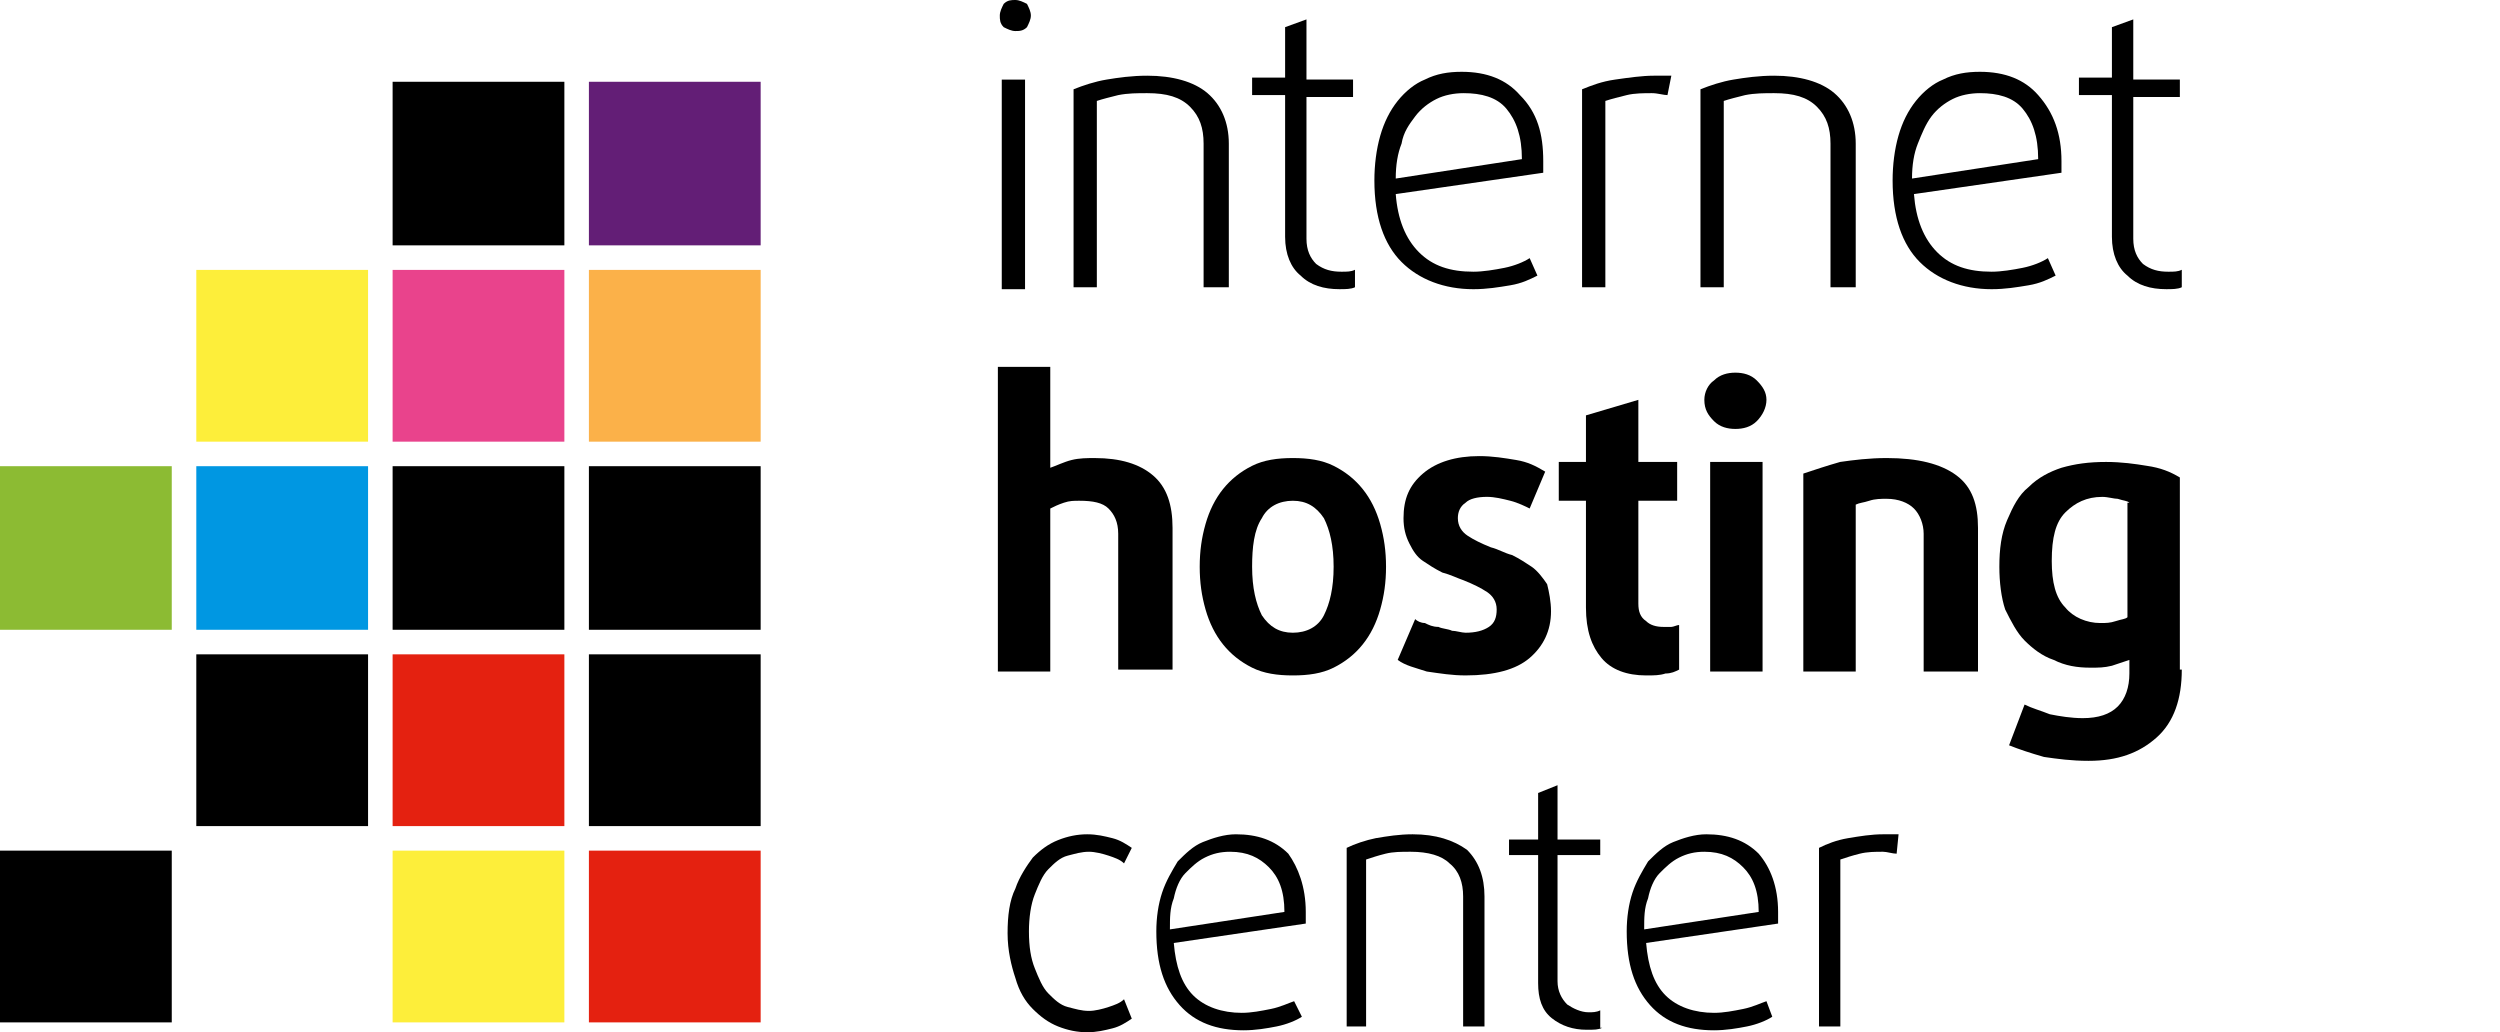
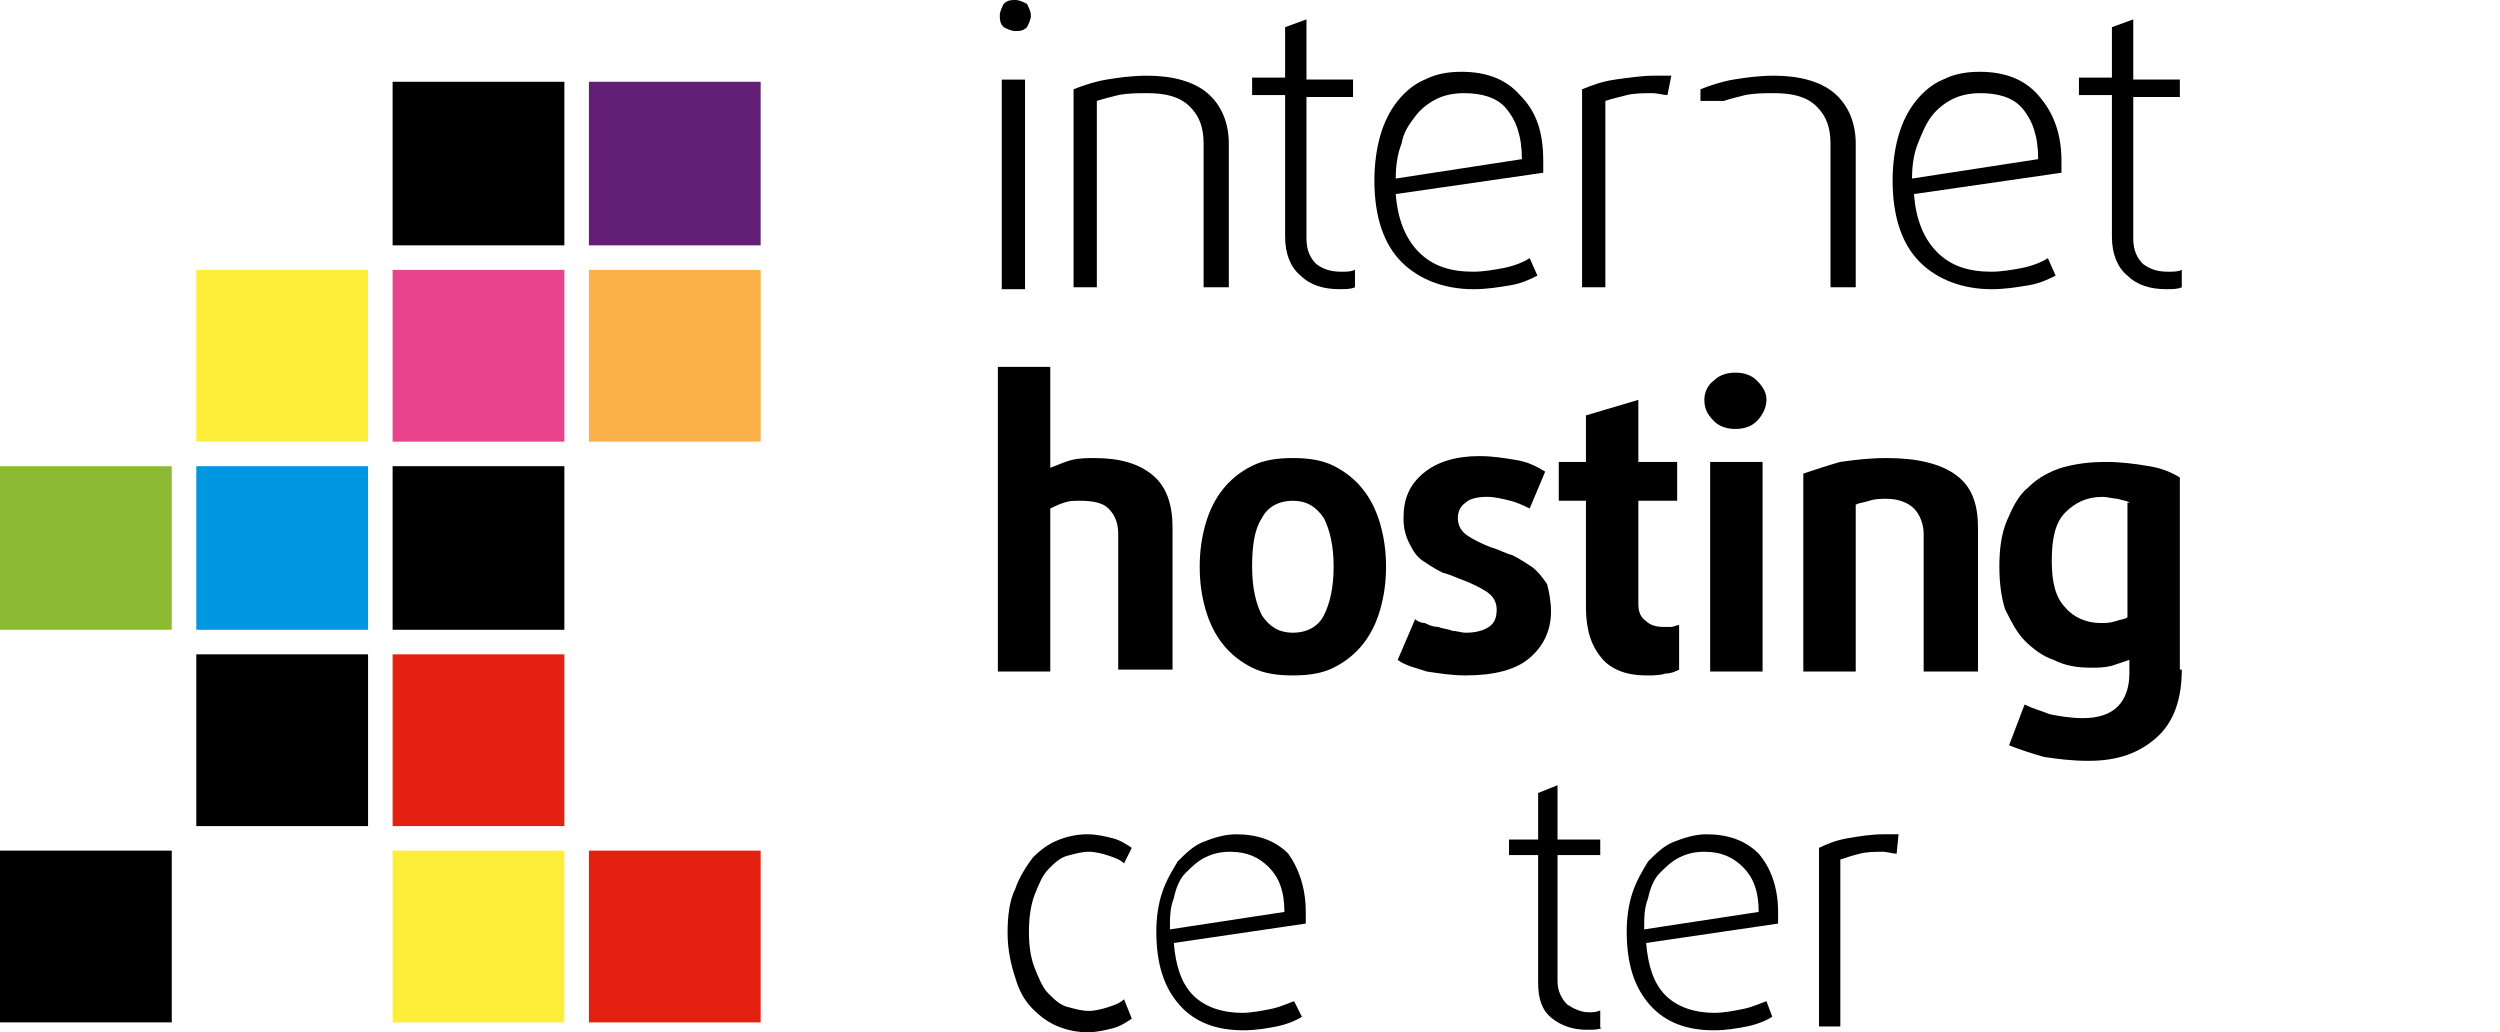
<svg xmlns="http://www.w3.org/2000/svg" width="155" height="64" viewBox="0 0 155 64" fill="none">
  <path d="M63.914 0.963C63.914 1.203 63.793 1.444 63.673 1.685C63.432 1.925 63.192 1.925 62.951 1.925C62.71 1.925 62.47 1.805 62.229 1.685C61.988 1.444 61.988 1.203 61.988 0.963C61.988 0.722 62.109 0.481 62.229 0.241C62.47 5.50483e-06 62.71 0 62.951 0C63.192 0 63.432 0.12 63.673 0.241C63.793 0.481 63.914 0.722 63.914 0.963ZM62.109 17.809V4.934H63.553V17.93H62.109V17.809Z" fill="black" />
  <path d="M74.623 17.81V8.905C74.623 7.942 74.382 7.22 73.781 6.619C73.179 6.017 72.337 5.776 71.133 5.776C70.531 5.776 69.93 5.776 69.328 5.897C68.847 6.017 68.365 6.137 68.004 6.258V17.81H66.561V5.536C67.162 5.295 67.884 5.054 68.606 4.934C69.328 4.814 70.171 4.693 71.133 4.693C72.698 4.693 74.021 5.054 74.864 5.776C75.706 6.498 76.187 7.581 76.187 8.905V17.81H74.623Z" fill="black" />
  <path d="M84.009 17.809C83.768 17.929 83.407 17.929 83.046 17.929C82.084 17.929 81.241 17.689 80.64 17.087C80.038 16.606 79.677 15.764 79.677 14.681V5.896H77.631V4.813H79.677V1.684L81.001 1.203V4.933H83.889V6.016H81.001V14.801C81.001 15.523 81.241 16.004 81.602 16.365C82.084 16.726 82.565 16.846 83.167 16.846C83.528 16.846 83.768 16.846 84.009 16.726V17.809Z" fill="black" />
  <path d="M95.681 9.987V10.348C95.681 10.469 95.681 10.589 95.681 10.71L86.536 12.033C86.656 13.598 87.138 14.801 87.98 15.643C88.822 16.485 89.905 16.846 91.349 16.846C91.951 16.846 92.673 16.726 93.275 16.606C93.876 16.485 94.478 16.245 94.839 16.004L95.32 17.087C94.839 17.328 94.358 17.569 93.636 17.689C92.914 17.809 92.192 17.93 91.349 17.93C89.544 17.93 87.98 17.328 86.897 16.245C85.814 15.162 85.212 13.477 85.212 11.191C85.212 10.228 85.333 9.265 85.573 8.423C85.814 7.581 86.175 6.859 86.656 6.257C87.138 5.655 87.739 5.174 88.341 4.933C89.063 4.572 89.785 4.452 90.627 4.452C92.192 4.452 93.395 4.933 94.237 5.896C95.32 6.979 95.681 8.303 95.681 9.987ZM94.358 9.867C94.358 8.423 93.997 7.46 93.395 6.738C92.793 6.016 91.831 5.776 90.748 5.776C90.146 5.776 89.544 5.896 89.063 6.137C88.582 6.377 88.1 6.738 87.739 7.22C87.378 7.701 87.017 8.182 86.897 8.904C86.656 9.506 86.536 10.228 86.536 11.07L94.358 9.867Z" fill="black" />
  <path d="M103.383 5.897C103.142 5.897 102.781 5.776 102.42 5.776C101.939 5.776 101.337 5.776 100.856 5.897C100.374 6.017 99.893 6.137 99.532 6.258V17.81H98.088V5.536C98.69 5.295 99.291 5.054 100.134 4.934C100.976 4.814 101.818 4.693 102.54 4.693C102.781 4.693 103.022 4.693 103.262 4.693C103.503 4.693 103.623 4.693 103.623 4.693L103.383 5.897Z" fill="black" />
-   <path d="M113.491 17.81V8.905C113.491 7.942 113.25 7.22 112.649 6.619C112.047 6.017 111.205 5.776 110.001 5.776C109.4 5.776 108.798 5.776 108.196 5.897C107.715 6.017 107.234 6.137 106.873 6.258V17.81H105.429V5.536C106.03 5.295 106.752 5.054 107.474 4.934C108.196 4.814 109.039 4.693 110.001 4.693C111.566 4.693 112.889 5.054 113.732 5.776C114.574 6.498 115.055 7.581 115.055 8.905V17.81H113.491Z" fill="black" />
+   <path d="M113.491 17.81V8.905C113.491 7.942 113.25 7.22 112.649 6.619C112.047 6.017 111.205 5.776 110.001 5.776C109.4 5.776 108.798 5.776 108.196 5.897C107.715 6.017 107.234 6.137 106.873 6.258H105.429V5.536C106.03 5.295 106.752 5.054 107.474 4.934C108.196 4.814 109.039 4.693 110.001 4.693C111.566 4.693 112.889 5.054 113.732 5.776C114.574 6.498 115.055 7.581 115.055 8.905V17.81H113.491Z" fill="black" />
  <path d="M127.811 9.987V10.348C127.811 10.469 127.811 10.589 127.811 10.71L118.665 12.033C118.786 13.598 119.267 14.801 120.109 15.643C120.952 16.485 122.035 16.846 123.479 16.846C124.08 16.846 124.802 16.726 125.404 16.606C126.006 16.485 126.607 16.245 126.968 16.004L127.45 17.087C126.968 17.328 126.487 17.569 125.765 17.689C125.043 17.809 124.321 17.93 123.479 17.93C121.674 17.93 120.109 17.328 119.026 16.245C117.943 15.162 117.342 13.477 117.342 11.191C117.342 10.228 117.462 9.265 117.703 8.423C117.943 7.581 118.304 6.859 118.786 6.257C119.267 5.655 119.869 5.174 120.47 4.933C121.192 4.572 121.914 4.452 122.757 4.452C124.321 4.452 125.524 4.933 126.367 5.896C127.329 6.979 127.811 8.303 127.811 9.987ZM126.367 9.867C126.367 8.423 126.006 7.46 125.404 6.738C124.802 6.016 123.84 5.776 122.757 5.776C122.155 5.776 121.553 5.896 121.072 6.137C120.591 6.377 120.109 6.738 119.748 7.22C119.387 7.701 119.147 8.303 118.906 8.904C118.665 9.506 118.545 10.228 118.545 11.07L126.367 9.867Z" fill="black" />
  <path d="M135.271 17.809C135.031 17.929 134.67 17.929 134.309 17.929C133.346 17.929 132.504 17.689 131.902 17.087C131.3 16.606 130.939 15.764 130.939 14.681V5.896H128.894V4.813H130.939V1.684L132.263 1.203V4.933H135.151V6.016H132.263V14.801C132.263 15.523 132.504 16.004 132.865 16.365C133.346 16.726 133.827 16.846 134.429 16.846C134.79 16.846 135.031 16.846 135.271 16.726V17.809Z" fill="black" />
  <path d="M69.329 41.636V33.093C69.329 32.371 69.088 31.89 68.727 31.529C68.366 31.168 67.764 31.047 66.922 31.047C66.561 31.047 66.32 31.047 65.96 31.168C65.599 31.288 65.358 31.408 65.117 31.529V41.636H61.868V22.744H65.117V29.002C65.478 28.881 65.96 28.64 66.441 28.52C66.922 28.4 67.403 28.4 67.885 28.4C69.449 28.4 70.653 28.761 71.495 29.483C72.337 30.205 72.698 31.288 72.698 32.732V41.516H69.329V41.636Z" fill="black" />
  <path d="M85.934 35.138C85.934 36.101 85.814 36.943 85.573 37.785C85.333 38.628 84.972 39.35 84.49 39.951C84.009 40.553 83.407 41.034 82.685 41.395C81.963 41.756 81.121 41.877 80.158 41.877C79.196 41.877 78.353 41.756 77.631 41.395C76.909 41.034 76.308 40.553 75.826 39.951C75.345 39.35 74.984 38.628 74.743 37.785C74.503 36.943 74.382 36.101 74.382 35.138C74.382 34.175 74.503 33.333 74.743 32.491C74.984 31.648 75.345 30.926 75.826 30.325C76.308 29.723 76.909 29.242 77.631 28.881C78.353 28.52 79.196 28.399 80.158 28.399C81.121 28.399 81.963 28.52 82.685 28.881C83.407 29.242 84.009 29.723 84.49 30.325C84.972 30.926 85.333 31.648 85.573 32.491C85.814 33.333 85.934 34.175 85.934 35.138ZM82.685 35.138C82.685 33.814 82.445 32.852 82.084 32.13C81.602 31.408 81.001 31.047 80.158 31.047C79.316 31.047 78.594 31.408 78.233 32.13C77.752 32.852 77.631 33.935 77.631 35.138C77.631 36.462 77.872 37.424 78.233 38.146C78.714 38.868 79.316 39.229 80.158 39.229C81.001 39.229 81.723 38.868 82.084 38.146C82.445 37.424 82.685 36.462 82.685 35.138Z" fill="black" />
  <path d="M96.163 37.905C96.163 39.108 95.682 40.071 94.839 40.793C93.997 41.515 92.673 41.876 90.868 41.876C90.026 41.876 89.304 41.756 88.462 41.635C87.74 41.395 87.138 41.274 86.657 40.913L87.74 38.386C87.86 38.507 88.101 38.627 88.341 38.627C88.582 38.747 88.823 38.868 89.184 38.868C89.424 38.988 89.785 38.988 90.026 39.108C90.267 39.108 90.628 39.229 90.868 39.229C91.47 39.229 91.951 39.108 92.312 38.868C92.673 38.627 92.794 38.266 92.794 37.785C92.794 37.303 92.553 36.942 92.192 36.702C91.831 36.461 91.35 36.22 90.748 35.98C90.387 35.859 89.906 35.619 89.424 35.498C88.943 35.258 88.582 35.017 88.221 34.776C87.86 34.536 87.619 34.175 87.379 33.693C87.138 33.212 87.018 32.731 87.018 32.129C87.018 30.926 87.379 30.083 88.221 29.361C89.063 28.639 90.267 28.278 91.711 28.278C92.553 28.278 93.275 28.399 93.997 28.519C94.719 28.639 95.2 28.88 95.802 29.241L94.839 31.527C94.599 31.407 94.117 31.166 93.636 31.046C93.155 30.926 92.673 30.805 92.192 30.805C91.59 30.805 91.109 30.926 90.868 31.166C90.507 31.407 90.387 31.768 90.387 32.129C90.387 32.61 90.628 32.971 90.989 33.212C91.35 33.453 91.831 33.693 92.433 33.934C92.914 34.054 93.275 34.295 93.756 34.415C94.238 34.656 94.599 34.897 94.96 35.137C95.321 35.378 95.682 35.859 95.922 36.22C96.043 36.702 96.163 37.303 96.163 37.905Z" fill="black" />
  <path d="M104.105 41.516C103.864 41.637 103.623 41.757 103.262 41.757C102.901 41.877 102.54 41.877 102.059 41.877C100.856 41.877 99.893 41.516 99.291 40.794C98.69 40.072 98.329 39.11 98.329 37.666V31.047H96.644V28.641H98.329V25.753L101.578 24.79V28.641H103.984V31.047H101.578V37.425C101.578 37.906 101.698 38.267 102.059 38.508C102.3 38.749 102.661 38.869 103.142 38.869C103.262 38.869 103.503 38.869 103.623 38.869C103.744 38.869 103.984 38.749 104.105 38.749V41.516Z" fill="black" />
  <path d="M109.52 24.789C109.52 25.27 109.279 25.752 108.918 26.113C108.557 26.474 108.076 26.594 107.594 26.594C107.113 26.594 106.632 26.474 106.271 26.113C105.91 25.752 105.669 25.391 105.669 24.789C105.669 24.308 105.91 23.826 106.271 23.586C106.632 23.225 107.113 23.105 107.594 23.105C108.076 23.105 108.557 23.225 108.918 23.586C109.279 23.947 109.52 24.308 109.52 24.789ZM106.03 41.636V28.64H109.279V41.636H106.03Z" fill="black" />
  <path d="M119.267 41.636V33.092C119.267 32.491 119.026 31.889 118.665 31.528C118.304 31.167 117.702 30.926 116.98 30.926C116.619 30.926 116.258 30.926 115.897 31.047C115.536 31.167 115.296 31.167 115.055 31.287V41.636H111.806V29.362C112.528 29.121 113.25 28.881 114.092 28.64C114.935 28.52 115.897 28.399 116.98 28.399C118.906 28.399 120.35 28.76 121.312 29.482C122.275 30.204 122.636 31.287 122.636 32.731V41.636H119.267Z" fill="black" />
  <path d="M135.271 41.516C135.271 43.321 134.79 44.765 133.707 45.728C132.624 46.691 131.3 47.172 129.495 47.172C128.412 47.172 127.57 47.052 126.728 46.931C125.885 46.691 125.163 46.45 124.562 46.209L125.524 43.682C126.006 43.923 126.487 44.043 127.089 44.284C127.69 44.404 128.412 44.525 129.134 44.525C130.097 44.525 130.819 44.284 131.3 43.803C131.782 43.321 132.022 42.599 132.022 41.757V40.915C131.661 41.035 131.3 41.155 130.939 41.276C130.458 41.396 130.097 41.396 129.616 41.396C128.773 41.396 128.051 41.276 127.329 40.915C126.607 40.674 126.006 40.193 125.524 39.711C125.043 39.23 124.682 38.508 124.321 37.786C124.08 37.064 123.96 36.101 123.96 35.139C123.96 34.056 124.08 33.093 124.441 32.251C124.802 31.408 125.163 30.686 125.765 30.205C126.367 29.603 127.089 29.242 127.811 29.002C128.653 28.761 129.495 28.641 130.578 28.641C131.541 28.641 132.383 28.761 133.105 28.881C133.948 29.002 134.549 29.242 135.151 29.603V41.516H135.271ZM132.022 31.168C131.902 31.047 131.661 31.047 131.3 30.927C131.06 30.927 130.699 30.807 130.338 30.807C129.375 30.807 128.653 31.168 128.051 31.769C127.45 32.371 127.209 33.334 127.209 34.778C127.209 36.101 127.45 37.064 128.051 37.666C128.533 38.267 129.375 38.628 130.217 38.628C130.578 38.628 130.819 38.628 131.18 38.508C131.541 38.388 131.782 38.388 131.902 38.267V31.168H132.022Z" fill="black" />
  <path d="M70.171 63.157C69.811 63.398 69.45 63.639 68.968 63.759C68.487 63.879 68.005 64 67.404 64C66.802 64 66.201 63.879 65.599 63.639C64.997 63.398 64.516 63.037 64.034 62.556C63.553 62.074 63.192 61.473 62.952 60.63C62.711 59.908 62.47 58.946 62.47 57.863C62.47 56.78 62.59 55.817 62.952 55.095C63.192 54.373 63.673 53.651 64.034 53.17C64.516 52.688 64.997 52.327 65.599 52.087C66.201 51.846 66.802 51.726 67.404 51.726C68.005 51.726 68.487 51.846 68.968 51.966C69.45 52.087 69.811 52.327 70.171 52.568L69.69 53.531C69.45 53.29 69.088 53.17 68.728 53.049C68.367 52.929 67.885 52.809 67.524 52.809C67.043 52.809 66.682 52.929 66.201 53.049C65.719 53.17 65.358 53.531 64.997 53.892C64.636 54.253 64.395 54.854 64.155 55.456C63.914 56.058 63.794 56.9 63.794 57.742C63.794 58.705 63.914 59.427 64.155 60.029C64.395 60.63 64.636 61.232 64.997 61.593C65.358 61.954 65.719 62.315 66.201 62.435C66.682 62.556 67.043 62.676 67.524 62.676C67.885 62.676 68.367 62.556 68.728 62.435C69.088 62.315 69.45 62.195 69.69 61.954L70.171 63.157Z" fill="black" />
  <path d="M80.958 56.539V56.9C80.958 57.02 80.958 57.141 80.958 57.261L72.775 58.464C72.896 59.908 73.257 60.991 73.979 61.713C74.701 62.435 75.784 62.796 76.987 62.796C77.589 62.796 78.19 62.676 78.792 62.556C79.394 62.435 79.875 62.195 80.236 62.074L80.717 63.037C80.356 63.278 79.755 63.518 79.153 63.639C78.551 63.759 77.829 63.879 77.107 63.879C75.423 63.879 74.099 63.398 73.136 62.315C72.174 61.232 71.692 59.788 71.692 57.742C71.692 56.9 71.813 56.058 72.053 55.336C72.294 54.614 72.655 54.012 73.016 53.41C73.497 52.929 73.979 52.448 74.58 52.207C75.182 51.966 75.904 51.726 76.626 51.726C77.95 51.726 79.033 52.087 79.875 52.929C80.477 53.771 80.958 54.975 80.958 56.539ZM79.634 56.539C79.634 55.215 79.273 54.373 78.672 53.771C78.07 53.17 77.348 52.809 76.265 52.809C75.663 52.809 75.182 52.929 74.701 53.17C74.219 53.41 73.858 53.771 73.497 54.132C73.136 54.493 72.896 55.095 72.775 55.697C72.535 56.298 72.535 56.9 72.535 57.622L79.634 56.539Z" fill="black" />
-   <path d="M90.714 63.518V55.576C90.714 54.734 90.474 54.012 89.872 53.531C89.391 53.049 88.548 52.809 87.465 52.809C86.864 52.809 86.382 52.809 85.901 52.929C85.419 53.049 85.058 53.17 84.698 53.29V63.639H83.494V52.568C83.975 52.327 84.698 52.087 85.299 51.966C86.021 51.846 86.743 51.726 87.585 51.726C89.029 51.726 90.112 52.087 90.955 52.688C91.677 53.41 92.038 54.373 92.038 55.576V63.639H90.714V63.518Z" fill="black" />
  <path d="M99.335 63.724C99.094 63.845 98.854 63.845 98.372 63.845C97.53 63.845 96.808 63.604 96.206 63.123C95.605 62.641 95.364 61.919 95.364 60.957V53.015H93.559V52.052H95.364V49.164L96.567 48.683V52.052H99.215V53.015H96.567V60.836C96.567 61.438 96.808 61.919 97.169 62.28C97.53 62.521 98.011 62.762 98.493 62.762C98.733 62.762 98.974 62.762 99.215 62.641V63.724H99.335Z" fill="black" />
  <path d="M110.242 56.539V56.9C110.242 57.02 110.242 57.141 110.242 57.261L102.06 58.464C102.18 59.908 102.541 60.991 103.263 61.713C103.985 62.435 105.068 62.796 106.271 62.796C106.873 62.796 107.475 62.676 108.076 62.556C108.678 62.435 109.159 62.195 109.52 62.074L109.881 63.037C109.52 63.278 108.919 63.518 108.317 63.639C107.715 63.759 106.993 63.879 106.271 63.879C104.587 63.879 103.263 63.398 102.3 62.315C101.338 61.232 100.856 59.788 100.856 57.742C100.856 56.9 100.977 56.058 101.217 55.336C101.458 54.614 101.819 54.012 102.18 53.41C102.661 52.929 103.143 52.448 103.744 52.207C104.346 51.966 105.068 51.726 105.79 51.726C107.114 51.726 108.197 52.087 109.039 52.929C109.761 53.771 110.242 54.975 110.242 56.539ZM109.039 56.539C109.039 55.215 108.678 54.373 108.076 53.771C107.475 53.17 106.753 52.809 105.67 52.809C105.068 52.809 104.587 52.929 104.105 53.17C103.624 53.41 103.263 53.771 102.902 54.132C102.541 54.493 102.3 55.095 102.18 55.697C101.939 56.298 101.939 56.9 101.939 57.622L109.039 56.539Z" fill="black" />
  <path d="M117.591 52.929C117.35 52.929 116.989 52.809 116.749 52.809C116.267 52.809 115.786 52.809 115.305 52.929C114.823 53.049 114.462 53.17 114.101 53.29V63.639H112.778V52.568C113.259 52.327 113.861 52.087 114.583 51.966C115.305 51.846 116.027 51.726 116.749 51.726C116.989 51.726 117.23 51.726 117.35 51.726C117.591 51.726 117.591 51.726 117.711 51.726L117.591 52.929Z" fill="black" />
  <rect x="12.171" y="16.734" width="10.649" height="10.649" fill="#FDEE3A" />
  <rect x="24.342" y="16.734" width="10.649" height="10.649" fill="#E9438C" />
  <rect x="24.342" y="5.07" width="10.649" height="10.142" fill="black" />
  <rect x="36.512" y="16.734" width="10.649" height="10.649" fill="#FBB149" />
  <rect x="36.512" y="5.07" width="10.649" height="10.142" fill="#631E76" />
  <rect y="28.904" width="10.649" height="10.142" fill="#8CBB33" />
  <rect x="12.171" y="40.569" width="10.649" height="10.649" fill="black" />
  <rect x="12.171" y="28.904" width="10.649" height="10.142" fill="#0097E2" />
  <rect x="24.342" y="40.569" width="10.649" height="10.649" fill="#E42110" />
  <rect x="24.342" y="28.904" width="10.649" height="10.142" fill="black" />
-   <rect x="36.512" y="40.569" width="10.649" height="10.649" fill="black" />
  <rect y="52.739" width="10.649" height="10.649" fill="black" />
  <rect x="24.342" y="52.739" width="10.649" height="10.649" fill="#FDEE3A" />
  <rect x="36.512" y="52.739" width="10.649" height="10.649" fill="#E42110" />
-   <rect x="36.512" y="28.904" width="10.649" height="10.142" fill="black" />
</svg>